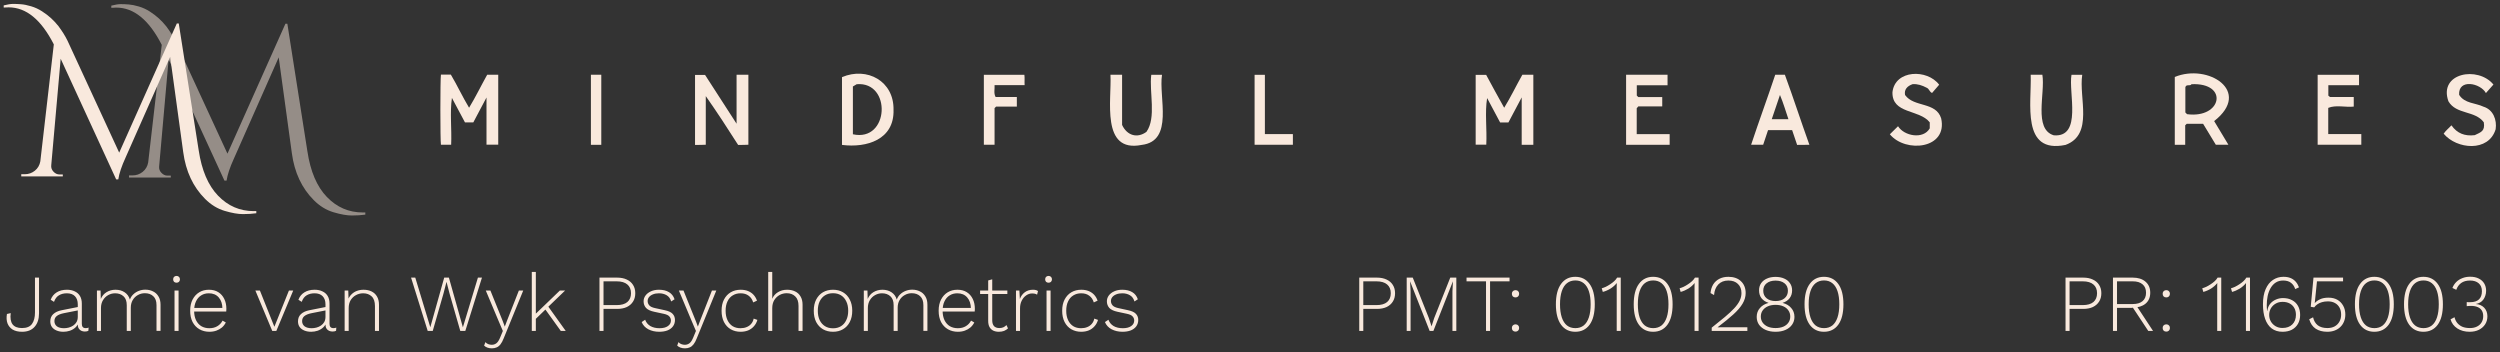
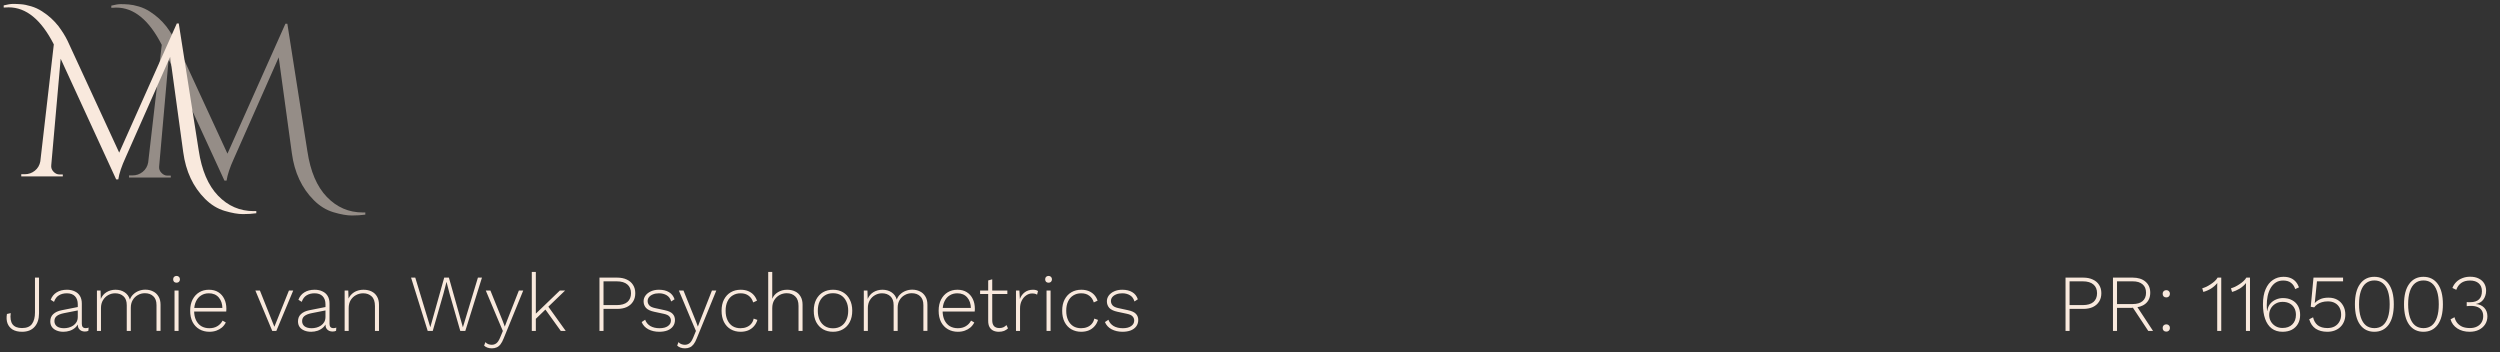
<svg xmlns="http://www.w3.org/2000/svg" width="433" height="61" viewBox="0 0 433 61" fill="none">
  <rect x="0" y="0" width="433" height="61" fill="#333333" stroke="none" />
  <g clip-path="url(#clip0_136_63)">
    <path opacity="0.5" d="M62.823 36.799H63.272V37.174C62.575 37.273 61.797 37.323 60.941 37.323C60.085 37.323 59.023 37.135 57.771 36.764C56.515 36.392 55.376 35.696 54.357 34.673C52.267 32.583 51 29.873 50.551 26.541L48.273 9.935L40.511 27.471C39.815 28.988 39.394 30.258 39.242 31.277H38.87L29.206 10.271L27.564 28.815C27.515 29.24 27.646 29.611 27.957 29.933C28.268 30.255 28.611 30.418 28.983 30.418H29.581V30.754H22.343V30.382H22.941C23.613 30.382 24.203 30.177 24.713 29.767C25.222 29.356 25.541 28.815 25.665 28.143L28.017 7.77C25.824 3.469 23.199 1.314 20.139 1.314C19.866 1.314 19.58 1.329 19.279 1.353V0.978C19.951 0.805 20.5 0.717 20.921 0.717C21.342 0.717 21.805 0.734 22.3 0.773C22.799 0.812 23.383 0.929 24.055 1.127C24.727 1.325 25.36 1.619 25.958 2.004C26.556 2.39 27.076 2.79 27.525 3.2C27.974 3.61 28.395 4.063 28.795 4.562C29.467 5.457 30.002 6.316 30.401 7.137L39.394 26.615L49.433 4.116H49.769L53.24 26.204C53.763 29.689 54.888 32.324 56.614 34.114C58.344 35.904 60.414 36.799 62.826 36.799H62.823Z" fill="#F9E9DD" />
    <path d="M43.947 36.562H44.392V36.934C43.699 37.033 42.928 37.082 42.072 37.082C41.216 37.082 40.165 36.898 38.916 36.527C37.667 36.155 36.535 35.462 35.52 34.447C33.44 32.37 32.181 29.671 31.735 26.356L29.471 9.843L21.752 27.283C21.059 28.794 20.638 30.053 20.489 31.068H20.118L10.51 10.176L8.876 28.62C8.826 29.041 8.957 29.413 9.265 29.735C9.572 30.057 9.916 30.216 10.283 30.216H10.878V30.548H3.682V30.177H4.277C4.945 30.177 5.533 29.972 6.038 29.565C6.544 29.158 6.859 28.617 6.983 27.952L9.321 7.689C7.146 3.412 4.535 1.272 1.493 1.272C1.22 1.272 0.937 1.286 0.64 1.307V0.936C1.309 0.766 1.854 0.677 2.274 0.677C2.695 0.677 3.152 0.695 3.647 0.734C4.142 0.769 4.722 0.89 5.391 1.088C6.06 1.286 6.689 1.576 7.284 1.962C7.878 2.344 8.398 2.74 8.844 3.15C9.289 3.557 9.71 4.01 10.107 4.505C10.775 5.397 11.306 6.249 11.702 7.066L20.645 26.438L30.628 4.059H30.96L34.413 26.027C34.933 29.491 36.051 32.112 37.77 33.895C39.489 35.678 41.548 36.566 43.95 36.566L43.947 36.562Z" fill="#F9E9DD" />
  </g>
  <g clip-path="url(#clip1_136_63)">
    <path d="M76.369 12.925H78.088C79.208 14.812 80.105 16.765 81.244 18.66C82.375 16.806 83.317 14.852 84.381 12.943H86.294V25.053H84.262V16.884C83.458 18.407 82.714 19.81 81.977 21.201H80.533C79.785 19.798 79.03 18.381 78.274 16.963C77.895 19.504 78.267 22.381 78.14 25.068H76.369C76.242 24.365 76.239 13.703 76.369 12.925Z" fill="#F9E9DD" />
    <path d="M265.574 25.083H263.557V16.869C262.742 18.403 262.002 19.802 261.258 21.209H259.821C259.077 19.809 258.321 18.395 257.57 16.985C257.156 19.459 257.562 22.396 257.424 25.06H255.586V12.965H257.402C258.437 14.878 259.445 16.754 260.524 18.663C261.663 16.814 262.59 14.86 263.673 12.943H265.574V25.086V25.083Z" fill="#F9E9DD" />
-     <path d="M127.574 12.943H129.62V25.068C129.058 25.098 128.43 25.105 127.842 25.098C126.025 22.236 124.183 19.419 122.241 16.646V25.068C121.586 25.098 121.035 25.105 120.38 25.098V12.973H122.114C123.904 15.745 125.724 18.563 127.574 21.428V12.943Z" fill="#F9E9DD" />
    <path d="M385.965 25.072H383.781C383.063 23.888 382.333 22.682 381.578 21.439H378.742C378.682 21.499 378.597 21.585 378.478 21.704V25.079H376.673V13.33C382.408 10.948 390.13 15.79 383.491 20.971C384.317 22.34 385.124 23.683 385.962 25.075L385.965 25.072ZM378.802 19.776C384.845 20.576 386.062 14.287 379.572 14.584C379.326 14.994 378.66 14.495 378.504 15.117V19.478C378.597 19.571 378.686 19.657 378.802 19.776Z" fill="#F9E9DD" />
    <path d="M145.834 25.101V13.36C150.177 11.518 154.855 14.052 154.759 19.024C154.911 24.178 150.118 25.648 145.834 25.098V25.101ZM147.721 14.979V23.256C154.029 24.655 154.472 14.071 148.384 14.584C148.134 14.73 147.937 14.849 147.721 14.979Z" fill="#F9E9DD" />
    <path d="M194.345 21.637C195.209 23.501 196.991 23.992 198.562 22.839C200.314 20.386 199.023 15.946 199.399 12.958H201.26C200.649 16.825 203.385 24.439 197.724 25.101C190.62 26.512 192.566 17.267 192.332 12.943H194.345V21.637Z" fill="#F9E9DD" />
    <path d="M303.295 25.068C304.654 20.971 306.116 17.011 307.471 12.947H309.142C310.612 16.944 311.918 21.004 313.388 25.079C312.707 25.098 311.937 25.102 311.263 25.098C310.965 24.227 310.683 23.39 310.396 22.537H306.228C305.953 23.363 305.673 24.201 305.383 25.064H303.295V25.068ZM309.756 20.647C309.28 19.251 308.896 17.897 308.29 16.449C307.784 17.941 307.333 19.274 306.868 20.647H309.756Z" fill="#F9E9DD" />
    <path d="M351.716 12.943H353.737C354.269 16.125 352.166 22.37 355.724 23.438C360.677 23.825 358.232 16.043 358.783 12.951H360.644C360.022 16.918 362.665 23.304 357.752 25.098C350.012 26.702 351.898 17.807 351.716 12.94V12.943Z" fill="#F9E9DD" />
-     <path d="M334.233 22.229V21.186C332.405 18.901 327.694 19.783 327.772 15.973C328.207 12.061 333.801 11.92 335.863 14.674C335.468 15.132 335.051 15.612 334.635 16.099C334.169 15.924 334.158 15.377 333.686 15.191C332.934 14.786 332.1 14.51 331.263 14.577C330.366 14.886 329.767 15.489 329.957 16.456C331.505 18.634 335.293 17.588 336.209 20.498C337.388 25.797 330.035 26.557 327.322 23.259C327.858 22.731 328.304 22.292 328.74 21.86C329.8 23.576 333.124 24.186 334.233 22.229Z" fill="#F9E9DD" />
    <path d="M431.859 14.648C431.431 15.131 431.018 15.6 430.56 16.118C429.618 14.38 425.741 13.587 425.923 16.427C426.887 17.945 428.71 17.8 430.136 18.477C431.829 18.991 432.491 20.77 432.246 22.385C431.036 26.389 425.506 25.875 423.24 23.155C423.638 22.574 424.148 22.199 424.587 21.707C425.588 23.125 426.928 23.616 428.632 23.408C429.711 22.887 430.437 22.712 430.195 21.183C428.669 19.106 425.424 19.873 424.066 17.543C422.317 12.616 429.19 11.384 431.866 14.644L431.859 14.648Z" fill="#F9E9DD" />
-     <path d="M283.493 16.557C283.59 16.654 283.657 16.721 283.754 16.817H287.9V18.425H283.758C283.657 18.541 283.579 18.634 283.479 18.749V23.233H289.184V25.079H281.64V12.947H288.819V14.767H283.493V16.557Z" fill="#F9E9DD" />
    <path d="M408.979 23.222V25.072H401.417V12.954H408.585V14.759H403.27V16.568C403.311 16.601 403.408 16.68 403.557 16.806H407.669V18.462C406.251 18.615 404.562 18.135 403.252 18.686V23.226H408.983L408.979 23.222Z" fill="#F9E9DD" />
    <path d="M176.117 18.466H172.518C172.421 18.563 172.354 18.63 172.258 18.727V25.068H170.404V12.958H177.423C177.501 13.517 177.423 14.116 177.464 14.745H172.258C172.31 15.444 172.075 16.129 172.436 16.795H176.117V18.466Z" fill="#F9E9DD" />
    <path d="M223.927 23.226V25.072H217.295V12.958H219.078V23.226H223.927Z" fill="#F9E9DD" />
    <path d="M102.345 12.943H104.143V25.083H102.345V12.943Z" fill="#F9E9DD" />
  </g>
  <path d="M6.758 48.083V54.271C6.758 55.26 6.501 56.039 5.988 56.609C5.484 57.178 4.761 57.463 3.818 57.463C3.165 57.463 2.623 57.337 2.194 57.085C1.774 56.823 1.475 56.464 1.298 56.007C1.13 55.549 1.097 55.008 1.2 54.383L1.858 54.229C1.746 55.078 1.849 55.722 2.166 56.161C2.493 56.599 3.039 56.819 3.804 56.819C4.616 56.819 5.195 56.581 5.54 56.105C5.885 55.629 6.058 54.966 6.058 54.117V48.083H6.758ZM13.471 52.717C13.471 52.11 13.308 51.639 12.981 51.303C12.654 50.967 12.188 50.799 11.581 50.799C11.049 50.799 10.592 50.915 10.209 51.149C9.826 51.373 9.542 51.751 9.355 52.283L8.781 51.919C8.986 51.368 9.327 50.943 9.803 50.645C10.288 50.337 10.886 50.183 11.595 50.183C12.108 50.183 12.556 50.276 12.939 50.463C13.331 50.64 13.634 50.906 13.849 51.261C14.064 51.615 14.171 52.059 14.171 52.591V56.091C14.171 56.585 14.395 56.833 14.843 56.833C15.039 56.833 15.207 56.8 15.347 56.735L15.305 57.295C15.146 57.379 14.941 57.421 14.689 57.421C14.474 57.421 14.274 57.379 14.087 57.295C13.9 57.211 13.746 57.071 13.625 56.875C13.513 56.679 13.457 56.413 13.457 56.077V55.699L13.653 55.685C13.569 56.086 13.382 56.422 13.093 56.693C12.813 56.954 12.486 57.15 12.113 57.281C11.74 57.402 11.366 57.463 10.993 57.463C10.554 57.463 10.162 57.393 9.817 57.253C9.472 57.113 9.201 56.912 9.005 56.651C8.809 56.38 8.711 56.049 8.711 55.657C8.711 55.134 8.884 54.714 9.229 54.397C9.584 54.07 10.078 53.846 10.713 53.725L13.611 53.151V53.739L11.063 54.243C10.512 54.355 10.102 54.518 9.831 54.733C9.56 54.947 9.425 55.241 9.425 55.615C9.425 55.997 9.57 56.301 9.859 56.525C10.148 56.739 10.559 56.847 11.091 56.847C11.362 56.847 11.637 56.809 11.917 56.735C12.197 56.66 12.454 56.543 12.687 56.385C12.93 56.217 13.121 56.011 13.261 55.769C13.401 55.517 13.471 55.213 13.471 54.859V52.717ZM16.788 57.323V50.323H17.419L17.46 51.779C17.666 51.275 17.997 50.883 18.454 50.603C18.921 50.323 19.439 50.183 20.009 50.183C20.615 50.183 21.138 50.327 21.576 50.617C22.024 50.906 22.332 51.331 22.5 51.891C22.622 51.536 22.818 51.233 23.088 50.981C23.359 50.719 23.677 50.519 24.041 50.379C24.404 50.239 24.782 50.169 25.174 50.169C25.66 50.169 26.099 50.267 26.491 50.463C26.892 50.649 27.209 50.939 27.442 51.331C27.685 51.713 27.806 52.194 27.806 52.773V57.309H27.107V52.843C27.107 52.152 26.92 51.639 26.547 51.303C26.183 50.957 25.697 50.785 25.09 50.785C24.652 50.785 24.246 50.892 23.872 51.107C23.499 51.312 23.201 51.606 22.977 51.989C22.762 52.362 22.654 52.796 22.654 53.291V57.323H21.954V52.857C21.954 52.166 21.768 51.653 21.395 51.317C21.021 50.971 20.536 50.799 19.939 50.799C19.518 50.799 19.122 50.901 18.748 51.107C18.375 51.312 18.072 51.606 17.838 51.989C17.605 52.371 17.488 52.829 17.488 53.361V57.323H16.788ZM30.578 48.965C30.401 48.965 30.256 48.913 30.144 48.811C30.041 48.699 29.99 48.554 29.99 48.377C29.99 48.199 30.041 48.059 30.144 47.957C30.256 47.845 30.401 47.789 30.578 47.789C30.755 47.789 30.895 47.845 30.998 47.957C31.11 48.059 31.166 48.199 31.166 48.377C31.166 48.554 31.11 48.699 30.998 48.811C30.895 48.913 30.755 48.965 30.578 48.965ZM30.928 50.323V57.323H30.228V50.323H30.928ZM36.27 57.463C35.626 57.463 35.051 57.318 34.547 57.029C34.044 56.739 33.647 56.324 33.358 55.783C33.078 55.232 32.938 54.579 32.938 53.823C32.938 53.067 33.078 52.418 33.358 51.877C33.647 51.326 34.034 50.906 34.52 50.617C35.005 50.327 35.56 50.183 36.185 50.183C36.82 50.183 37.361 50.323 37.809 50.603C38.258 50.883 38.603 51.275 38.846 51.779C39.088 52.273 39.209 52.847 39.209 53.501C39.209 53.585 39.205 53.669 39.196 53.753C39.196 53.827 39.191 53.897 39.181 53.963H33.371V53.333H38.873L38.523 53.431C38.514 52.628 38.3 51.989 37.88 51.513C37.469 51.037 36.9 50.799 36.172 50.799C35.667 50.799 35.224 50.92 34.842 51.163C34.459 51.396 34.16 51.741 33.946 52.199C33.731 52.647 33.623 53.188 33.623 53.823C33.623 54.448 33.731 54.989 33.946 55.447C34.169 55.904 34.477 56.254 34.87 56.497C35.271 56.73 35.733 56.847 36.255 56.847C36.797 56.847 37.259 56.73 37.642 56.497C38.033 56.263 38.337 55.941 38.551 55.531L39.111 55.853C38.944 56.189 38.719 56.478 38.44 56.721C38.16 56.954 37.837 57.136 37.474 57.267C37.109 57.397 36.708 57.463 36.27 57.463ZM50.042 50.323H50.784L47.858 57.323H47.158L44.232 50.323H45.016L47.522 56.595L50.042 50.323ZM56.373 52.717C56.373 52.11 56.21 51.639 55.883 51.303C55.557 50.967 55.09 50.799 54.483 50.799C53.951 50.799 53.494 50.915 53.111 51.149C52.729 51.373 52.444 51.751 52.257 52.283L51.683 51.919C51.889 51.368 52.229 50.943 52.705 50.645C53.191 50.337 53.788 50.183 54.497 50.183C55.011 50.183 55.459 50.276 55.841 50.463C56.233 50.64 56.537 50.906 56.751 51.261C56.966 51.615 57.073 52.059 57.073 52.591V56.091C57.073 56.585 57.297 56.833 57.745 56.833C57.941 56.833 58.109 56.8 58.249 56.735L58.207 57.295C58.049 57.379 57.843 57.421 57.591 57.421C57.377 57.421 57.176 57.379 56.989 57.295C56.803 57.211 56.649 57.071 56.527 56.875C56.415 56.679 56.359 56.413 56.359 56.077V55.699L56.555 55.685C56.471 56.086 56.285 56.422 55.995 56.693C55.715 56.954 55.389 57.15 55.015 57.281C54.642 57.402 54.269 57.463 53.895 57.463C53.457 57.463 53.065 57.393 52.719 57.253C52.374 57.113 52.103 56.912 51.907 56.651C51.711 56.38 51.613 56.049 51.613 55.657C51.613 55.134 51.786 54.714 52.131 54.397C52.486 54.07 52.981 53.846 53.615 53.725L56.513 53.151V53.739L53.965 54.243C53.415 54.355 53.004 54.518 52.733 54.733C52.463 54.947 52.327 55.241 52.327 55.615C52.327 55.997 52.472 56.301 52.761 56.525C53.051 56.739 53.461 56.847 53.993 56.847C54.264 56.847 54.539 56.809 54.819 56.735C55.099 56.66 55.356 56.543 55.589 56.385C55.832 56.217 56.023 56.011 56.163 55.769C56.303 55.517 56.373 55.213 56.373 54.859V52.717ZM59.691 57.323V50.323H60.321L60.377 52.073L60.265 51.975C60.395 51.592 60.592 51.27 60.853 51.009C61.114 50.738 61.427 50.533 61.791 50.393C62.155 50.253 62.547 50.183 62.967 50.183C63.489 50.183 63.952 50.281 64.353 50.477C64.754 50.673 65.067 50.962 65.291 51.345C65.524 51.727 65.641 52.208 65.641 52.787V57.323H64.941V53.011C64.941 52.245 64.749 51.685 64.367 51.331C63.993 50.976 63.504 50.799 62.897 50.799C62.458 50.799 62.047 50.901 61.665 51.107C61.291 51.303 60.983 51.592 60.741 51.975C60.508 52.357 60.391 52.824 60.391 53.375V57.323H59.691ZM74.081 57.323L71.197 48.083H71.925L74.529 56.679L76.937 48.083H77.749L80.171 56.693L82.775 48.083H83.475L80.591 57.323H79.723L77.861 50.841L77.343 48.839H77.329L76.811 50.841L74.949 57.323H74.081ZM90.623 50.323L87.235 58.611C87.067 59.04 86.885 59.381 86.689 59.633C86.493 59.885 86.273 60.062 86.031 60.165C85.788 60.277 85.508 60.333 85.191 60.333C84.911 60.333 84.654 60.291 84.421 60.207C84.188 60.123 83.996 60.006 83.847 59.857L84.071 59.255C84.211 59.423 84.379 59.539 84.575 59.605C84.771 59.679 84.972 59.717 85.177 59.717C85.475 59.717 85.742 59.628 85.975 59.451C86.208 59.283 86.427 58.947 86.633 58.443L87.095 57.323L86.353 55.587L84.141 50.323H84.939L87.081 55.629L87.431 56.567L87.809 55.559L89.867 50.323H90.623ZM97.875 50.323L94.795 53.291L94.627 53.459L92.457 55.559V54.663L96.965 50.323H97.875ZM92.807 47.103V57.323H92.107V47.103H92.807ZM94.837 52.927L97.987 57.323H97.133L94.263 53.333L94.837 52.927ZM106.895 48.083C107.539 48.083 108.094 48.195 108.561 48.419C109.027 48.633 109.387 48.941 109.639 49.343C109.9 49.744 110.031 50.225 110.031 50.785C110.031 51.354 109.9 51.839 109.639 52.241C109.387 52.642 109.027 52.955 108.561 53.179C108.094 53.393 107.539 53.501 106.895 53.501H104.529V57.323H103.829V48.083H106.895ZM106.811 52.843C107.623 52.843 108.239 52.665 108.659 52.311C109.079 51.947 109.289 51.438 109.289 50.785C109.289 50.131 109.079 49.627 108.659 49.273C108.239 48.909 107.623 48.727 106.811 48.727H104.529V52.843H106.811ZM114.174 57.463C113.465 57.463 112.835 57.318 112.284 57.029C111.743 56.739 111.36 56.324 111.136 55.783L111.738 55.377C111.906 55.843 112.205 56.207 112.634 56.469C113.073 56.721 113.605 56.847 114.23 56.847C114.846 56.847 115.327 56.725 115.672 56.483C116.027 56.24 116.204 55.918 116.204 55.517C116.204 55.246 116.115 55.013 115.938 54.817C115.77 54.611 115.448 54.457 114.972 54.355L113.334 54.005C112.662 53.865 112.181 53.641 111.892 53.333C111.612 53.015 111.472 52.633 111.472 52.185C111.472 51.811 111.584 51.475 111.808 51.177C112.032 50.878 112.34 50.64 112.732 50.463C113.133 50.276 113.6 50.183 114.132 50.183C114.832 50.183 115.411 50.323 115.868 50.603C116.325 50.873 116.647 51.284 116.834 51.835L116.246 52.213C116.106 51.718 115.845 51.359 115.462 51.135C115.089 50.911 114.645 50.799 114.132 50.799C113.74 50.799 113.395 50.859 113.096 50.981C112.807 51.093 112.578 51.251 112.41 51.457C112.251 51.653 112.172 51.881 112.172 52.143C112.172 52.413 112.265 52.661 112.452 52.885C112.639 53.099 112.97 53.258 113.446 53.361L115.126 53.725C115.789 53.865 116.251 54.079 116.512 54.369C116.773 54.649 116.904 54.999 116.904 55.419C116.904 55.839 116.792 56.203 116.568 56.511C116.344 56.819 116.027 57.057 115.616 57.225C115.205 57.383 114.725 57.463 114.174 57.463ZM124.064 50.323L120.676 58.611C120.508 59.04 120.326 59.381 120.13 59.633C119.934 59.885 119.715 60.062 119.472 60.165C119.23 60.277 118.95 60.333 118.632 60.333C118.352 60.333 118.096 60.291 117.862 60.207C117.629 60.123 117.438 60.006 117.288 59.857L117.512 59.255C117.652 59.423 117.82 59.539 118.016 59.605C118.212 59.679 118.413 59.717 118.618 59.717C118.917 59.717 119.183 59.628 119.416 59.451C119.65 59.283 119.869 58.947 120.074 58.443L120.536 57.323L119.794 55.587L117.582 50.323H118.38L120.522 55.629L120.872 56.567L121.25 55.559L123.308 50.323H124.064ZM128.281 50.183C128.757 50.183 129.181 50.257 129.555 50.407C129.928 50.556 130.245 50.771 130.507 51.051C130.768 51.331 130.969 51.671 131.109 52.073L130.451 52.381C130.301 51.877 130.04 51.489 129.667 51.219C129.303 50.939 128.836 50.799 128.267 50.799C127.753 50.799 127.301 50.92 126.909 51.163C126.517 51.396 126.213 51.741 125.999 52.199C125.784 52.647 125.677 53.188 125.677 53.823C125.677 54.448 125.784 54.989 125.999 55.447C126.213 55.904 126.512 56.254 126.895 56.497C127.277 56.73 127.73 56.847 128.253 56.847C128.645 56.847 128.999 56.781 129.317 56.651C129.643 56.52 129.909 56.329 130.115 56.077C130.329 55.825 130.469 55.526 130.535 55.181L131.179 55.405C131.057 55.834 130.857 56.203 130.577 56.511C130.306 56.819 129.975 57.057 129.583 57.225C129.191 57.383 128.752 57.463 128.267 57.463C127.632 57.463 127.063 57.318 126.559 57.029C126.064 56.739 125.677 56.324 125.397 55.783C125.117 55.232 124.977 54.579 124.977 53.823C124.977 53.067 125.117 52.418 125.397 51.877C125.686 51.326 126.078 50.906 126.573 50.617C127.077 50.327 127.646 50.183 128.281 50.183ZM133.054 57.323V47.103H133.754V51.751C133.959 51.256 134.291 50.873 134.748 50.603C135.205 50.323 135.733 50.183 136.33 50.183C136.853 50.183 137.315 50.281 137.716 50.477C138.117 50.663 138.43 50.953 138.654 51.345C138.887 51.727 139.004 52.203 139.004 52.773V57.323H138.304V52.997C138.304 52.241 138.113 51.685 137.73 51.331C137.357 50.967 136.867 50.785 136.26 50.785C135.821 50.785 135.411 50.887 135.028 51.093C134.655 51.298 134.347 51.592 134.104 51.975C133.871 52.357 133.754 52.824 133.754 53.375V57.323H133.054ZM144.277 50.183C144.931 50.183 145.505 50.327 145.999 50.617C146.503 50.906 146.895 51.326 147.175 51.877C147.465 52.418 147.609 53.067 147.609 53.823C147.609 54.579 147.465 55.232 147.175 55.783C146.895 56.324 146.503 56.739 145.999 57.029C145.505 57.318 144.931 57.463 144.277 57.463C143.624 57.463 143.045 57.318 142.541 57.029C142.047 56.739 141.655 56.324 141.365 55.783C141.085 55.232 140.945 54.579 140.945 53.823C140.945 53.067 141.085 52.418 141.365 51.877C141.655 51.326 142.047 50.906 142.541 50.617C143.045 50.327 143.624 50.183 144.277 50.183ZM144.277 50.785C143.745 50.785 143.283 50.906 142.891 51.149C142.499 51.391 142.191 51.741 141.967 52.199C141.753 52.647 141.645 53.188 141.645 53.823C141.645 54.448 141.753 54.989 141.967 55.447C142.191 55.904 142.499 56.254 142.891 56.497C143.283 56.739 143.745 56.861 144.277 56.861C144.809 56.861 145.271 56.739 145.663 56.497C146.055 56.254 146.359 55.904 146.573 55.447C146.797 54.989 146.909 54.448 146.909 53.823C146.909 53.188 146.797 52.647 146.573 52.199C146.359 51.741 146.055 51.391 145.663 51.149C145.271 50.906 144.809 50.785 144.277 50.785ZM149.611 57.323V50.323H150.241L150.283 51.779C150.488 51.275 150.819 50.883 151.277 50.603C151.743 50.323 152.261 50.183 152.831 50.183C153.437 50.183 153.96 50.327 154.399 50.617C154.847 50.906 155.155 51.331 155.323 51.891C155.444 51.536 155.64 51.233 155.911 50.981C156.181 50.719 156.499 50.519 156.863 50.379C157.227 50.239 157.605 50.169 157.997 50.169C158.482 50.169 158.921 50.267 159.313 50.463C159.714 50.649 160.031 50.939 160.265 51.331C160.507 51.713 160.629 52.194 160.629 52.773V57.309H159.929V52.843C159.929 52.152 159.742 51.639 159.369 51.303C159.005 50.957 158.519 50.785 157.913 50.785C157.474 50.785 157.068 50.892 156.695 51.107C156.321 51.312 156.023 51.606 155.799 51.989C155.584 52.362 155.477 52.796 155.477 53.291V57.323H154.777V52.857C154.777 52.166 154.59 51.653 154.217 51.317C153.843 50.971 153.358 50.799 152.761 50.799C152.341 50.799 151.944 50.901 151.571 51.107C151.197 51.312 150.894 51.606 150.661 51.989C150.427 52.371 150.311 52.829 150.311 53.361V57.323H149.611ZM165.906 57.463C165.262 57.463 164.688 57.318 164.184 57.029C163.68 56.739 163.284 56.324 162.994 55.783C162.714 55.232 162.574 54.579 162.574 53.823C162.574 53.067 162.714 52.418 162.994 51.877C163.284 51.326 163.671 50.906 164.156 50.617C164.642 50.327 165.197 50.183 165.822 50.183C166.457 50.183 166.998 50.323 167.446 50.603C167.894 50.883 168.24 51.275 168.482 51.779C168.725 52.273 168.846 52.847 168.846 53.501C168.846 53.585 168.842 53.669 168.832 53.753C168.832 53.827 168.828 53.897 168.818 53.963H163.008V53.333H168.51L168.16 53.431C168.151 52.628 167.936 51.989 167.516 51.513C167.106 51.037 166.536 50.799 165.808 50.799C165.304 50.799 164.861 50.92 164.478 51.163C164.096 51.396 163.797 51.741 163.582 52.199C163.368 52.647 163.26 53.188 163.26 53.823C163.26 54.448 163.368 54.989 163.582 55.447C163.806 55.904 164.114 56.254 164.506 56.497C164.908 56.73 165.37 56.847 165.892 56.847C166.434 56.847 166.896 56.73 167.278 56.497C167.67 56.263 167.974 55.941 168.188 55.531L168.748 55.853C168.58 56.189 168.356 56.478 168.076 56.721C167.796 56.954 167.474 57.136 167.11 57.267C166.746 57.397 166.345 57.463 165.906 57.463ZM171.855 48.377V55.475C171.855 55.913 171.957 56.249 172.163 56.483C172.377 56.707 172.685 56.819 173.087 56.819C173.348 56.819 173.577 56.777 173.773 56.693C173.978 56.599 174.16 56.469 174.319 56.301L174.585 56.875C174.407 57.052 174.183 57.197 173.913 57.309C173.642 57.411 173.339 57.463 173.003 57.463C172.639 57.463 172.317 57.397 172.037 57.267C171.757 57.127 171.537 56.917 171.379 56.637C171.229 56.357 171.155 56.002 171.155 55.573V48.573L171.855 48.377ZM174.473 50.323V50.925H169.755V50.323H174.473ZM175.97 57.323V50.323H176.558L176.642 51.793C176.819 51.298 177.104 50.906 177.496 50.617C177.888 50.327 178.359 50.183 178.91 50.183C179.097 50.183 179.265 50.201 179.414 50.239C179.563 50.276 179.685 50.337 179.778 50.421L179.624 51.037C179.521 50.971 179.409 50.92 179.288 50.883C179.167 50.845 178.985 50.827 178.742 50.827C178.387 50.827 178.051 50.939 177.734 51.163C177.417 51.377 177.16 51.681 176.964 52.073C176.768 52.455 176.67 52.899 176.67 53.403V57.323H175.97ZM181.611 48.965C181.434 48.965 181.289 48.913 181.177 48.811C181.074 48.699 181.023 48.554 181.023 48.377C181.023 48.199 181.074 48.059 181.177 47.957C181.289 47.845 181.434 47.789 181.611 47.789C181.788 47.789 181.928 47.845 182.031 47.957C182.143 48.059 182.199 48.199 182.199 48.377C182.199 48.554 182.143 48.699 182.031 48.811C181.928 48.913 181.788 48.965 181.611 48.965ZM181.961 50.323V57.323H181.261V50.323H181.961ZM187.275 50.183C187.751 50.183 188.175 50.257 188.549 50.407C188.922 50.556 189.239 50.771 189.501 51.051C189.762 51.331 189.963 51.671 190.103 52.073L189.445 52.381C189.295 51.877 189.034 51.489 188.661 51.219C188.297 50.939 187.83 50.799 187.261 50.799C186.747 50.799 186.295 50.92 185.903 51.163C185.511 51.396 185.207 51.741 184.993 52.199C184.778 52.647 184.671 53.188 184.671 53.823C184.671 54.448 184.778 54.989 184.993 55.447C185.207 55.904 185.506 56.254 185.889 56.497C186.271 56.73 186.724 56.847 187.247 56.847C187.639 56.847 187.993 56.781 188.311 56.651C188.637 56.52 188.903 56.329 189.109 56.077C189.323 55.825 189.463 55.526 189.529 55.181L190.173 55.405C190.051 55.834 189.851 56.203 189.571 56.511C189.3 56.819 188.969 57.057 188.577 57.225C188.185 57.383 187.746 57.463 187.261 57.463C186.626 57.463 186.057 57.318 185.553 57.029C185.058 56.739 184.671 56.324 184.391 55.783C184.111 55.232 183.971 54.579 183.971 53.823C183.971 53.067 184.111 52.418 184.391 51.877C184.68 51.326 185.072 50.906 185.567 50.617C186.071 50.327 186.64 50.183 187.275 50.183ZM194.414 57.463C193.705 57.463 193.075 57.318 192.524 57.029C191.983 56.739 191.6 56.324 191.376 55.783L191.978 55.377C192.146 55.843 192.445 56.207 192.874 56.469C193.313 56.721 193.845 56.847 194.47 56.847C195.086 56.847 195.567 56.725 195.912 56.483C196.267 56.24 196.444 55.918 196.444 55.517C196.444 55.246 196.356 55.013 196.178 54.817C196.01 54.611 195.688 54.457 195.212 54.355L193.574 54.005C192.902 53.865 192.422 53.641 192.132 53.333C191.852 53.015 191.712 52.633 191.712 52.185C191.712 51.811 191.824 51.475 192.048 51.177C192.272 50.878 192.58 50.64 192.972 50.463C193.374 50.276 193.84 50.183 194.372 50.183C195.072 50.183 195.651 50.323 196.108 50.603C196.566 50.873 196.888 51.284 197.074 51.835L196.486 52.213C196.346 51.718 196.085 51.359 195.702 51.135C195.329 50.911 194.886 50.799 194.372 50.799C193.98 50.799 193.635 50.859 193.336 50.981C193.047 51.093 192.818 51.251 192.65 51.457C192.492 51.653 192.412 51.881 192.412 52.143C192.412 52.413 192.506 52.661 192.692 52.885C192.879 53.099 193.21 53.258 193.686 53.361L195.366 53.725C196.029 53.865 196.491 54.079 196.752 54.369C197.014 54.649 197.144 54.999 197.144 55.419C197.144 55.839 197.032 56.203 196.808 56.511C196.584 56.819 196.267 57.057 195.856 57.225C195.446 57.383 194.965 57.463 194.414 57.463Z" fill="#F9E9DD" />
-   <path d="M238.489 48.083C239.133 48.083 239.689 48.195 240.155 48.419C240.622 48.633 240.981 48.941 241.233 49.343C241.495 49.744 241.625 50.225 241.625 50.785C241.625 51.354 241.495 51.839 241.233 52.241C240.981 52.642 240.622 52.955 240.155 53.179C239.689 53.393 239.133 53.501 238.489 53.501H236.123V57.323H235.423V48.083H238.489ZM238.405 52.843C239.217 52.843 239.833 52.665 240.253 52.311C240.673 51.947 240.883 51.438 240.883 50.785C240.883 50.131 240.673 49.627 240.253 49.273C239.833 48.909 239.217 48.727 238.405 48.727H236.123V52.843H238.405ZM252.236 48.083V57.323H251.564V50.435L251.648 48.755H251.634L248.26 57.323H247.616L244.242 48.755H244.228L244.312 50.435V57.323H243.64V48.083H244.69L247.476 55.083L247.938 56.497H247.952L248.4 55.097L251.186 48.083H252.236ZM261.452 48.083V48.727H258.078V57.323H257.378V48.727H254.004V48.083H261.452ZM262.486 50.253C262.673 50.253 262.822 50.313 262.934 50.435C263.056 50.547 263.116 50.696 263.116 50.883C263.116 51.069 263.056 51.223 262.934 51.345C262.822 51.457 262.673 51.513 262.486 51.513C262.3 51.513 262.146 51.457 262.024 51.345C261.912 51.223 261.856 51.069 261.856 50.883C261.856 50.696 261.912 50.547 262.024 50.435C262.146 50.313 262.3 50.253 262.486 50.253ZM262.486 56.175C262.673 56.175 262.822 56.235 262.934 56.357C263.056 56.469 263.116 56.618 263.116 56.805C263.116 56.991 263.056 57.145 262.934 57.267C262.822 57.379 262.673 57.435 262.486 57.435C262.3 57.435 262.146 57.379 262.024 57.267C261.912 57.145 261.856 56.991 261.856 56.805C261.856 56.618 261.912 56.469 262.024 56.357C262.146 56.235 262.3 56.175 262.486 56.175ZM272.84 57.463C271.795 57.463 270.973 57.057 270.376 56.245C269.779 55.423 269.48 54.243 269.48 52.703C269.48 51.163 269.779 49.987 270.376 49.175C270.973 48.353 271.795 47.943 272.84 47.943C273.895 47.943 274.721 48.353 275.318 49.175C275.915 49.987 276.214 51.163 276.214 52.703C276.214 54.243 275.915 55.423 275.318 56.245C274.721 57.057 273.895 57.463 272.84 57.463ZM272.854 56.833C273.423 56.833 273.904 56.679 274.296 56.371C274.688 56.053 274.987 55.587 275.192 54.971C275.397 54.355 275.5 53.599 275.5 52.703C275.5 51.807 275.397 51.051 275.192 50.435C274.987 49.819 274.688 49.357 274.296 49.049C273.904 48.731 273.423 48.573 272.854 48.573C272.285 48.573 271.799 48.731 271.398 49.049C271.006 49.357 270.707 49.819 270.502 50.435C270.297 51.051 270.194 51.807 270.194 52.703C270.194 53.589 270.297 54.345 270.502 54.971C270.707 55.587 271.006 56.053 271.398 56.371C271.799 56.679 272.285 56.833 272.854 56.833ZM280.014 57.323V50.001C280.014 49.842 280.014 49.683 280.014 49.525C280.023 49.357 280.028 49.189 280.028 49.021C279.729 49.394 279.365 49.716 278.936 49.987C278.507 50.248 278.063 50.439 277.606 50.561L277.424 49.931C277.629 49.875 277.858 49.791 278.11 49.679C278.362 49.557 278.614 49.413 278.866 49.245C279.127 49.077 279.365 48.895 279.58 48.699C279.795 48.503 279.963 48.297 280.084 48.083H280.714V57.323H280.014ZM286.321 57.463C285.275 57.463 284.454 57.057 283.857 56.245C283.259 55.423 282.961 54.243 282.961 52.703C282.961 51.163 283.259 49.987 283.857 49.175C284.454 48.353 285.275 47.943 286.321 47.943C287.375 47.943 288.201 48.353 288.799 49.175C289.396 49.987 289.695 51.163 289.695 52.703C289.695 54.243 289.396 55.423 288.799 56.245C288.201 57.057 287.375 57.463 286.321 57.463ZM286.335 56.833C286.904 56.833 287.385 56.679 287.777 56.371C288.169 56.053 288.467 55.587 288.673 54.971C288.878 54.355 288.981 53.599 288.981 52.703C288.981 51.807 288.878 51.051 288.673 50.435C288.467 49.819 288.169 49.357 287.777 49.049C287.385 48.731 286.904 48.573 286.335 48.573C285.765 48.573 285.28 48.731 284.879 49.049C284.487 49.357 284.188 49.819 283.983 50.435C283.777 51.051 283.675 51.807 283.675 52.703C283.675 53.589 283.777 54.345 283.983 54.971C284.188 55.587 284.487 56.053 284.879 56.371C285.28 56.679 285.765 56.833 286.335 56.833ZM293.495 57.323V50.001C293.495 49.842 293.495 49.683 293.495 49.525C293.504 49.357 293.509 49.189 293.509 49.021C293.21 49.394 292.846 49.716 292.417 49.987C291.987 50.248 291.544 50.439 291.087 50.561L290.905 49.931C291.11 49.875 291.339 49.791 291.591 49.679C291.843 49.557 292.095 49.413 292.347 49.245C292.608 49.077 292.846 48.895 293.061 48.699C293.275 48.503 293.443 48.297 293.565 48.083H294.195V57.323H293.495ZM296.469 57.323V56.749C297.346 56.058 298.107 55.442 298.751 54.901C299.395 54.359 299.932 53.86 300.361 53.403C300.79 52.936 301.108 52.493 301.313 52.073C301.518 51.643 301.621 51.205 301.621 50.757C301.621 50.094 301.416 49.567 301.005 49.175C300.604 48.783 300.053 48.587 299.353 48.587C298.625 48.587 298.042 48.815 297.603 49.273C297.174 49.73 296.931 50.341 296.875 51.107L296.259 50.757C296.315 50.187 296.469 49.693 296.721 49.273C296.982 48.853 297.337 48.526 297.785 48.293C298.233 48.059 298.76 47.943 299.367 47.943C299.824 47.943 300.235 48.008 300.599 48.139C300.972 48.269 301.285 48.461 301.537 48.713C301.798 48.955 301.999 49.249 302.139 49.595C302.279 49.94 302.349 50.327 302.349 50.757C302.349 51.382 302.172 51.993 301.817 52.591C301.472 53.179 300.94 53.799 300.221 54.453C299.502 55.106 298.592 55.848 297.491 56.679V56.693C297.566 56.693 297.659 56.693 297.771 56.693C297.892 56.683 298.009 56.679 298.121 56.679C298.242 56.679 298.34 56.679 298.415 56.679H302.643V57.323H296.469ZM307.523 47.957C308.102 47.957 308.606 48.055 309.035 48.251C309.464 48.437 309.796 48.708 310.029 49.063C310.272 49.408 310.393 49.819 310.393 50.295C310.393 50.827 310.248 51.279 309.959 51.653C309.67 52.026 309.268 52.292 308.755 52.451V52.465C309.38 52.623 309.875 52.917 310.239 53.347C310.612 53.767 310.799 54.28 310.799 54.887C310.799 55.4 310.659 55.853 310.379 56.245C310.108 56.627 309.73 56.926 309.245 57.141C308.76 57.355 308.186 57.463 307.523 57.463C306.879 57.463 306.31 57.355 305.815 57.141C305.33 56.926 304.947 56.627 304.667 56.245C304.396 55.853 304.261 55.4 304.261 54.887C304.261 54.28 304.448 53.767 304.821 53.347C305.194 52.917 305.689 52.623 306.305 52.465V52.451C305.801 52.292 305.4 52.031 305.101 51.667C304.812 51.293 304.667 50.836 304.667 50.295C304.667 49.819 304.784 49.408 305.017 49.063C305.26 48.708 305.596 48.437 306.025 48.251C306.454 48.055 306.954 47.957 307.523 47.957ZM307.523 48.601C306.879 48.601 306.361 48.759 305.969 49.077C305.586 49.385 305.395 49.814 305.395 50.365C305.395 50.906 305.591 51.34 305.983 51.667C306.375 51.984 306.888 52.143 307.523 52.143C308.176 52.143 308.694 51.984 309.077 51.667C309.469 51.34 309.665 50.906 309.665 50.365C309.665 49.814 309.474 49.385 309.091 49.077C308.708 48.759 308.186 48.601 307.523 48.601ZM307.523 56.819C308.036 56.819 308.484 56.739 308.867 56.581C309.25 56.413 309.544 56.179 309.749 55.881C309.964 55.582 310.071 55.232 310.071 54.831C310.071 54.42 309.964 54.065 309.749 53.767C309.544 53.459 309.25 53.221 308.867 53.053C308.484 52.885 308.036 52.801 307.523 52.801C307.019 52.801 306.576 52.885 306.193 53.053C305.81 53.221 305.512 53.459 305.297 53.767C305.082 54.065 304.975 54.42 304.975 54.831C304.975 55.232 305.082 55.582 305.297 55.881C305.512 56.179 305.81 56.413 306.193 56.581C306.576 56.739 307.019 56.819 307.523 56.819ZM315.907 57.463C314.861 57.463 314.04 57.057 313.443 56.245C312.845 55.423 312.547 54.243 312.547 52.703C312.547 51.163 312.845 49.987 313.443 49.175C314.04 48.353 314.861 47.943 315.907 47.943C316.961 47.943 317.787 48.353 318.385 49.175C318.982 49.987 319.281 51.163 319.281 52.703C319.281 54.243 318.982 55.423 318.385 56.245C317.787 57.057 316.961 57.463 315.907 57.463ZM315.921 56.833C316.49 56.833 316.971 56.679 317.363 56.371C317.755 56.053 318.053 55.587 318.259 54.971C318.464 54.355 318.567 53.599 318.567 52.703C318.567 51.807 318.464 51.051 318.259 50.435C318.053 49.819 317.755 49.357 317.363 49.049C316.971 48.731 316.49 48.573 315.921 48.573C315.351 48.573 314.866 48.731 314.465 49.049C314.073 49.357 313.774 49.819 313.569 50.435C313.363 51.051 313.261 51.807 313.261 52.703C313.261 53.589 313.363 54.345 313.569 54.971C313.774 55.587 314.073 56.053 314.465 56.371C314.866 56.679 315.351 56.833 315.921 56.833Z" fill="#F9E9DD" />
  <path d="M360.816 48.083C361.46 48.083 362.016 48.195 362.482 48.419C362.949 48.633 363.308 48.941 363.56 49.343C363.822 49.744 363.952 50.225 363.952 50.785C363.952 51.354 363.822 51.839 363.56 52.241C363.308 52.642 362.949 52.955 362.482 53.179C362.016 53.393 361.46 53.501 360.816 53.501H358.45V57.323H357.75V48.083H360.816ZM360.732 52.843C361.544 52.843 362.16 52.665 362.58 52.311C363 51.947 363.21 51.438 363.21 50.785C363.21 50.131 363 49.627 362.58 49.273C362.16 48.909 361.544 48.727 360.732 48.727H358.45V52.843H360.732ZM369.397 48.083C370.321 48.083 371.054 48.316 371.595 48.783C372.146 49.249 372.421 49.889 372.421 50.701C372.421 51.513 372.146 52.147 371.595 52.605C371.045 53.053 370.307 53.277 369.383 53.277L369.313 53.319H366.667V57.323H365.967V48.083H369.397ZM369.383 52.661C370.13 52.661 370.699 52.493 371.091 52.157C371.493 51.821 371.693 51.335 371.693 50.701C371.693 50.066 371.493 49.581 371.091 49.245C370.699 48.899 370.13 48.727 369.383 48.727H366.667V52.661H369.383ZM369.929 52.787L372.911 57.323H372.085L369.341 53.179L369.929 52.787ZM375.202 50.253C375.389 50.253 375.538 50.313 375.65 50.435C375.772 50.547 375.832 50.696 375.832 50.883C375.832 51.069 375.772 51.223 375.65 51.345C375.538 51.457 375.389 51.513 375.202 51.513C375.016 51.513 374.862 51.457 374.74 51.345C374.628 51.223 374.572 51.069 374.572 50.883C374.572 50.696 374.628 50.547 374.74 50.435C374.862 50.313 375.016 50.253 375.202 50.253ZM375.202 56.175C375.389 56.175 375.538 56.235 375.65 56.357C375.772 56.469 375.832 56.618 375.832 56.805C375.832 56.991 375.772 57.145 375.65 57.267C375.538 57.379 375.389 57.435 375.202 57.435C375.016 57.435 374.862 57.379 374.74 57.267C374.628 57.145 374.572 56.991 374.572 56.805C374.572 56.618 374.628 56.469 374.74 56.357C374.862 56.235 375.016 56.175 375.202 56.175ZM384.021 57.323V50.001C384.021 49.842 384.021 49.683 384.021 49.525C384.03 49.357 384.035 49.189 384.035 49.021C383.736 49.394 383.372 49.716 382.943 49.987C382.514 50.248 382.07 50.439 381.613 50.561L381.431 49.931C381.636 49.875 381.865 49.791 382.117 49.679C382.369 49.557 382.621 49.413 382.873 49.245C383.134 49.077 383.372 48.895 383.587 48.699C383.802 48.503 383.97 48.297 384.091 48.083H384.721V57.323H384.021ZM388.997 57.323V50.001C388.997 49.842 388.997 49.683 388.997 49.525C389.007 49.357 389.011 49.189 389.011 49.021C388.713 49.394 388.349 49.716 387.919 49.987C387.49 50.248 387.047 50.439 386.589 50.561L386.407 49.931C386.613 49.875 386.841 49.791 387.093 49.679C387.345 49.557 387.597 49.413 387.849 49.245C388.111 49.077 388.349 48.895 388.563 48.699C388.778 48.503 388.946 48.297 389.067 48.083H389.697V57.323H388.997ZM395.486 47.943C395.962 47.943 396.373 48.013 396.718 48.153C397.063 48.293 397.357 48.498 397.6 48.769C397.843 49.039 398.039 49.371 398.188 49.763L397.53 50.071C397.399 49.632 397.166 49.277 396.83 49.007C396.494 48.727 396.032 48.587 395.444 48.587C394.949 48.587 394.52 48.703 394.156 48.937C393.801 49.17 393.507 49.487 393.274 49.889C393.041 50.29 392.868 50.752 392.756 51.275C392.653 51.788 392.602 52.329 392.602 52.899C392.602 53.039 392.607 53.188 392.616 53.347C392.625 53.505 392.639 53.669 392.658 53.837H392.7C392.765 53.342 392.933 52.931 393.204 52.605C393.484 52.278 393.815 52.035 394.198 51.877C394.59 51.709 394.991 51.625 395.402 51.625C396.018 51.625 396.545 51.746 396.984 51.989C397.432 52.222 397.777 52.558 398.02 52.997C398.263 53.435 398.384 53.953 398.384 54.551C398.384 55.139 398.258 55.652 398.006 56.091C397.754 56.529 397.399 56.87 396.942 57.113C396.494 57.346 395.957 57.463 395.332 57.463C394.595 57.463 393.969 57.271 393.456 56.889C392.952 56.497 392.574 55.946 392.322 55.237C392.07 54.527 391.944 53.683 391.944 52.703C391.944 51.657 392.098 50.785 392.406 50.085C392.714 49.375 393.134 48.843 393.666 48.489C394.207 48.125 394.814 47.943 395.486 47.943ZM395.346 52.283C394.879 52.283 394.469 52.39 394.114 52.605C393.769 52.81 393.498 53.085 393.302 53.431C393.115 53.767 393.022 54.14 393.022 54.551C393.022 54.961 393.12 55.339 393.316 55.685C393.512 56.021 393.783 56.291 394.128 56.497C394.473 56.702 394.87 56.805 395.318 56.805C396.046 56.805 396.615 56.599 397.026 56.189C397.446 55.778 397.656 55.223 397.656 54.523C397.656 54.075 397.563 53.683 397.376 53.347C397.189 53.011 396.923 52.749 396.578 52.563C396.233 52.376 395.822 52.283 395.346 52.283ZM403.09 57.463C402.287 57.463 401.615 57.285 401.074 56.931C400.542 56.576 400.168 56.03 399.954 55.293L400.626 54.957C400.756 55.554 401.027 56.016 401.438 56.343C401.858 56.66 402.413 56.819 403.104 56.819C403.589 56.819 404.004 56.725 404.35 56.539C404.704 56.343 404.98 56.072 405.176 55.727C405.381 55.372 405.484 54.966 405.484 54.509C405.484 54.023 405.39 53.613 405.204 53.277C405.017 52.931 404.751 52.665 404.406 52.479C404.07 52.292 403.664 52.199 403.188 52.199C402.796 52.199 402.45 52.245 402.152 52.339C401.853 52.423 401.592 52.544 401.368 52.703C401.153 52.852 400.971 53.029 400.822 53.235L400.22 53.137L400.696 48.083H405.82V48.727H401.298L400.934 52.311L400.906 52.493H400.92C401.144 52.231 401.447 52.012 401.83 51.835C402.212 51.648 402.702 51.555 403.3 51.555C403.888 51.555 404.396 51.676 404.826 51.919C405.255 52.161 405.591 52.502 405.834 52.941C406.086 53.379 406.212 53.893 406.212 54.481C406.212 54.929 406.132 55.339 405.974 55.713C405.824 56.077 405.61 56.389 405.33 56.651C405.059 56.912 404.732 57.113 404.35 57.253C403.967 57.393 403.547 57.463 403.09 57.463ZM411.232 57.463C410.186 57.463 409.365 57.057 408.768 56.245C408.17 55.423 407.872 54.243 407.872 52.703C407.872 51.163 408.17 49.987 408.768 49.175C409.365 48.353 410.186 47.943 411.232 47.943C412.286 47.943 413.112 48.353 413.71 49.175C414.307 49.987 414.606 51.163 414.606 52.703C414.606 54.243 414.307 55.423 413.71 56.245C413.112 57.057 412.286 57.463 411.232 57.463ZM411.246 56.833C411.815 56.833 412.296 56.679 412.688 56.371C413.08 56.053 413.378 55.587 413.584 54.971C413.789 54.355 413.892 53.599 413.892 52.703C413.892 51.807 413.789 51.051 413.584 50.435C413.378 49.819 413.08 49.357 412.688 49.049C412.296 48.731 411.815 48.573 411.246 48.573C410.676 48.573 410.191 48.731 409.79 49.049C409.398 49.357 409.099 49.819 408.894 50.435C408.688 51.051 408.586 51.807 408.586 52.703C408.586 53.589 408.688 54.345 408.894 54.971C409.099 55.587 409.398 56.053 409.79 56.371C410.191 56.679 410.676 56.833 411.246 56.833ZM419.736 57.463C418.69 57.463 417.869 57.057 417.272 56.245C416.674 55.423 416.376 54.243 416.376 52.703C416.376 51.163 416.674 49.987 417.272 49.175C417.869 48.353 418.69 47.943 419.736 47.943C420.79 47.943 421.616 48.353 422.214 49.175C422.811 49.987 423.11 51.163 423.11 52.703C423.11 54.243 422.811 55.423 422.214 56.245C421.616 57.057 420.79 57.463 419.736 57.463ZM419.75 56.833C420.319 56.833 420.8 56.679 421.192 56.371C421.584 56.053 421.882 55.587 422.088 54.971C422.293 54.355 422.396 53.599 422.396 52.703C422.396 51.807 422.293 51.051 422.088 50.435C421.882 49.819 421.584 49.357 421.192 49.049C420.8 48.731 420.319 48.573 419.75 48.573C419.18 48.573 418.695 48.731 418.294 49.049C417.902 49.357 417.603 49.819 417.398 50.435C417.192 51.051 417.09 51.807 417.09 52.703C417.09 53.589 417.192 54.345 417.398 54.971C417.603 55.587 417.902 56.053 418.294 56.371C418.695 56.679 419.18 56.833 419.75 56.833ZM427.739 57.463C426.918 57.463 426.208 57.271 425.611 56.889C425.014 56.497 424.622 55.969 424.435 55.307L425.121 54.943C425.214 55.325 425.373 55.657 425.597 55.937C425.83 56.217 426.124 56.436 426.479 56.595C426.843 56.744 427.282 56.819 427.795 56.819C428.262 56.819 428.663 56.735 428.999 56.567C429.344 56.399 429.61 56.161 429.797 55.853C429.993 55.545 430.091 55.181 430.091 54.761C430.091 54.359 430.007 54.028 429.839 53.767C429.671 53.505 429.428 53.309 429.111 53.179C428.803 53.048 428.43 52.983 427.991 52.983C427.842 52.983 427.702 52.987 427.571 52.997C427.45 52.997 427.338 53.006 427.235 53.025V52.325C427.328 52.334 427.426 52.339 427.529 52.339C427.641 52.339 427.744 52.339 427.837 52.339C428.518 52.339 429.027 52.175 429.363 51.849C429.699 51.522 429.867 51.051 429.867 50.435C429.867 49.847 429.685 49.394 429.321 49.077C428.957 48.75 428.453 48.587 427.809 48.587C427.184 48.587 426.67 48.731 426.269 49.021C425.877 49.31 425.597 49.702 425.429 50.197L424.757 49.875C424.906 49.483 425.126 49.142 425.415 48.853C425.704 48.563 426.054 48.339 426.465 48.181C426.876 48.013 427.328 47.929 427.823 47.929C428.42 47.929 428.924 48.036 429.335 48.251C429.746 48.456 430.058 48.741 430.273 49.105C430.488 49.469 430.595 49.889 430.595 50.365C430.595 50.673 430.548 50.957 430.455 51.219C430.371 51.48 430.25 51.713 430.091 51.919C429.942 52.115 429.76 52.273 429.545 52.395C429.33 52.516 429.092 52.6 428.831 52.647V52.661C429.139 52.679 429.41 52.745 429.643 52.857C429.886 52.969 430.096 53.118 430.273 53.305C430.45 53.491 430.586 53.711 430.679 53.963C430.772 54.215 430.819 54.485 430.819 54.775C430.819 55.307 430.688 55.773 430.427 56.175C430.166 56.576 429.802 56.893 429.335 57.127C428.878 57.351 428.346 57.463 427.739 57.463Z" fill="#F9E9DD" />
  <defs>
    <clipPath id="clip0_136_63">
      <rect width="62.632" height="36.645" fill="white" transform="translate(0.64 0.677)" />
    </clipPath>
    <clipPath id="clip1_136_63">
-       <rect width="356.022" height="12.59" fill="white" transform="translate(76.272 12.705)" />
-     </clipPath>
+       </clipPath>
  </defs>
</svg>